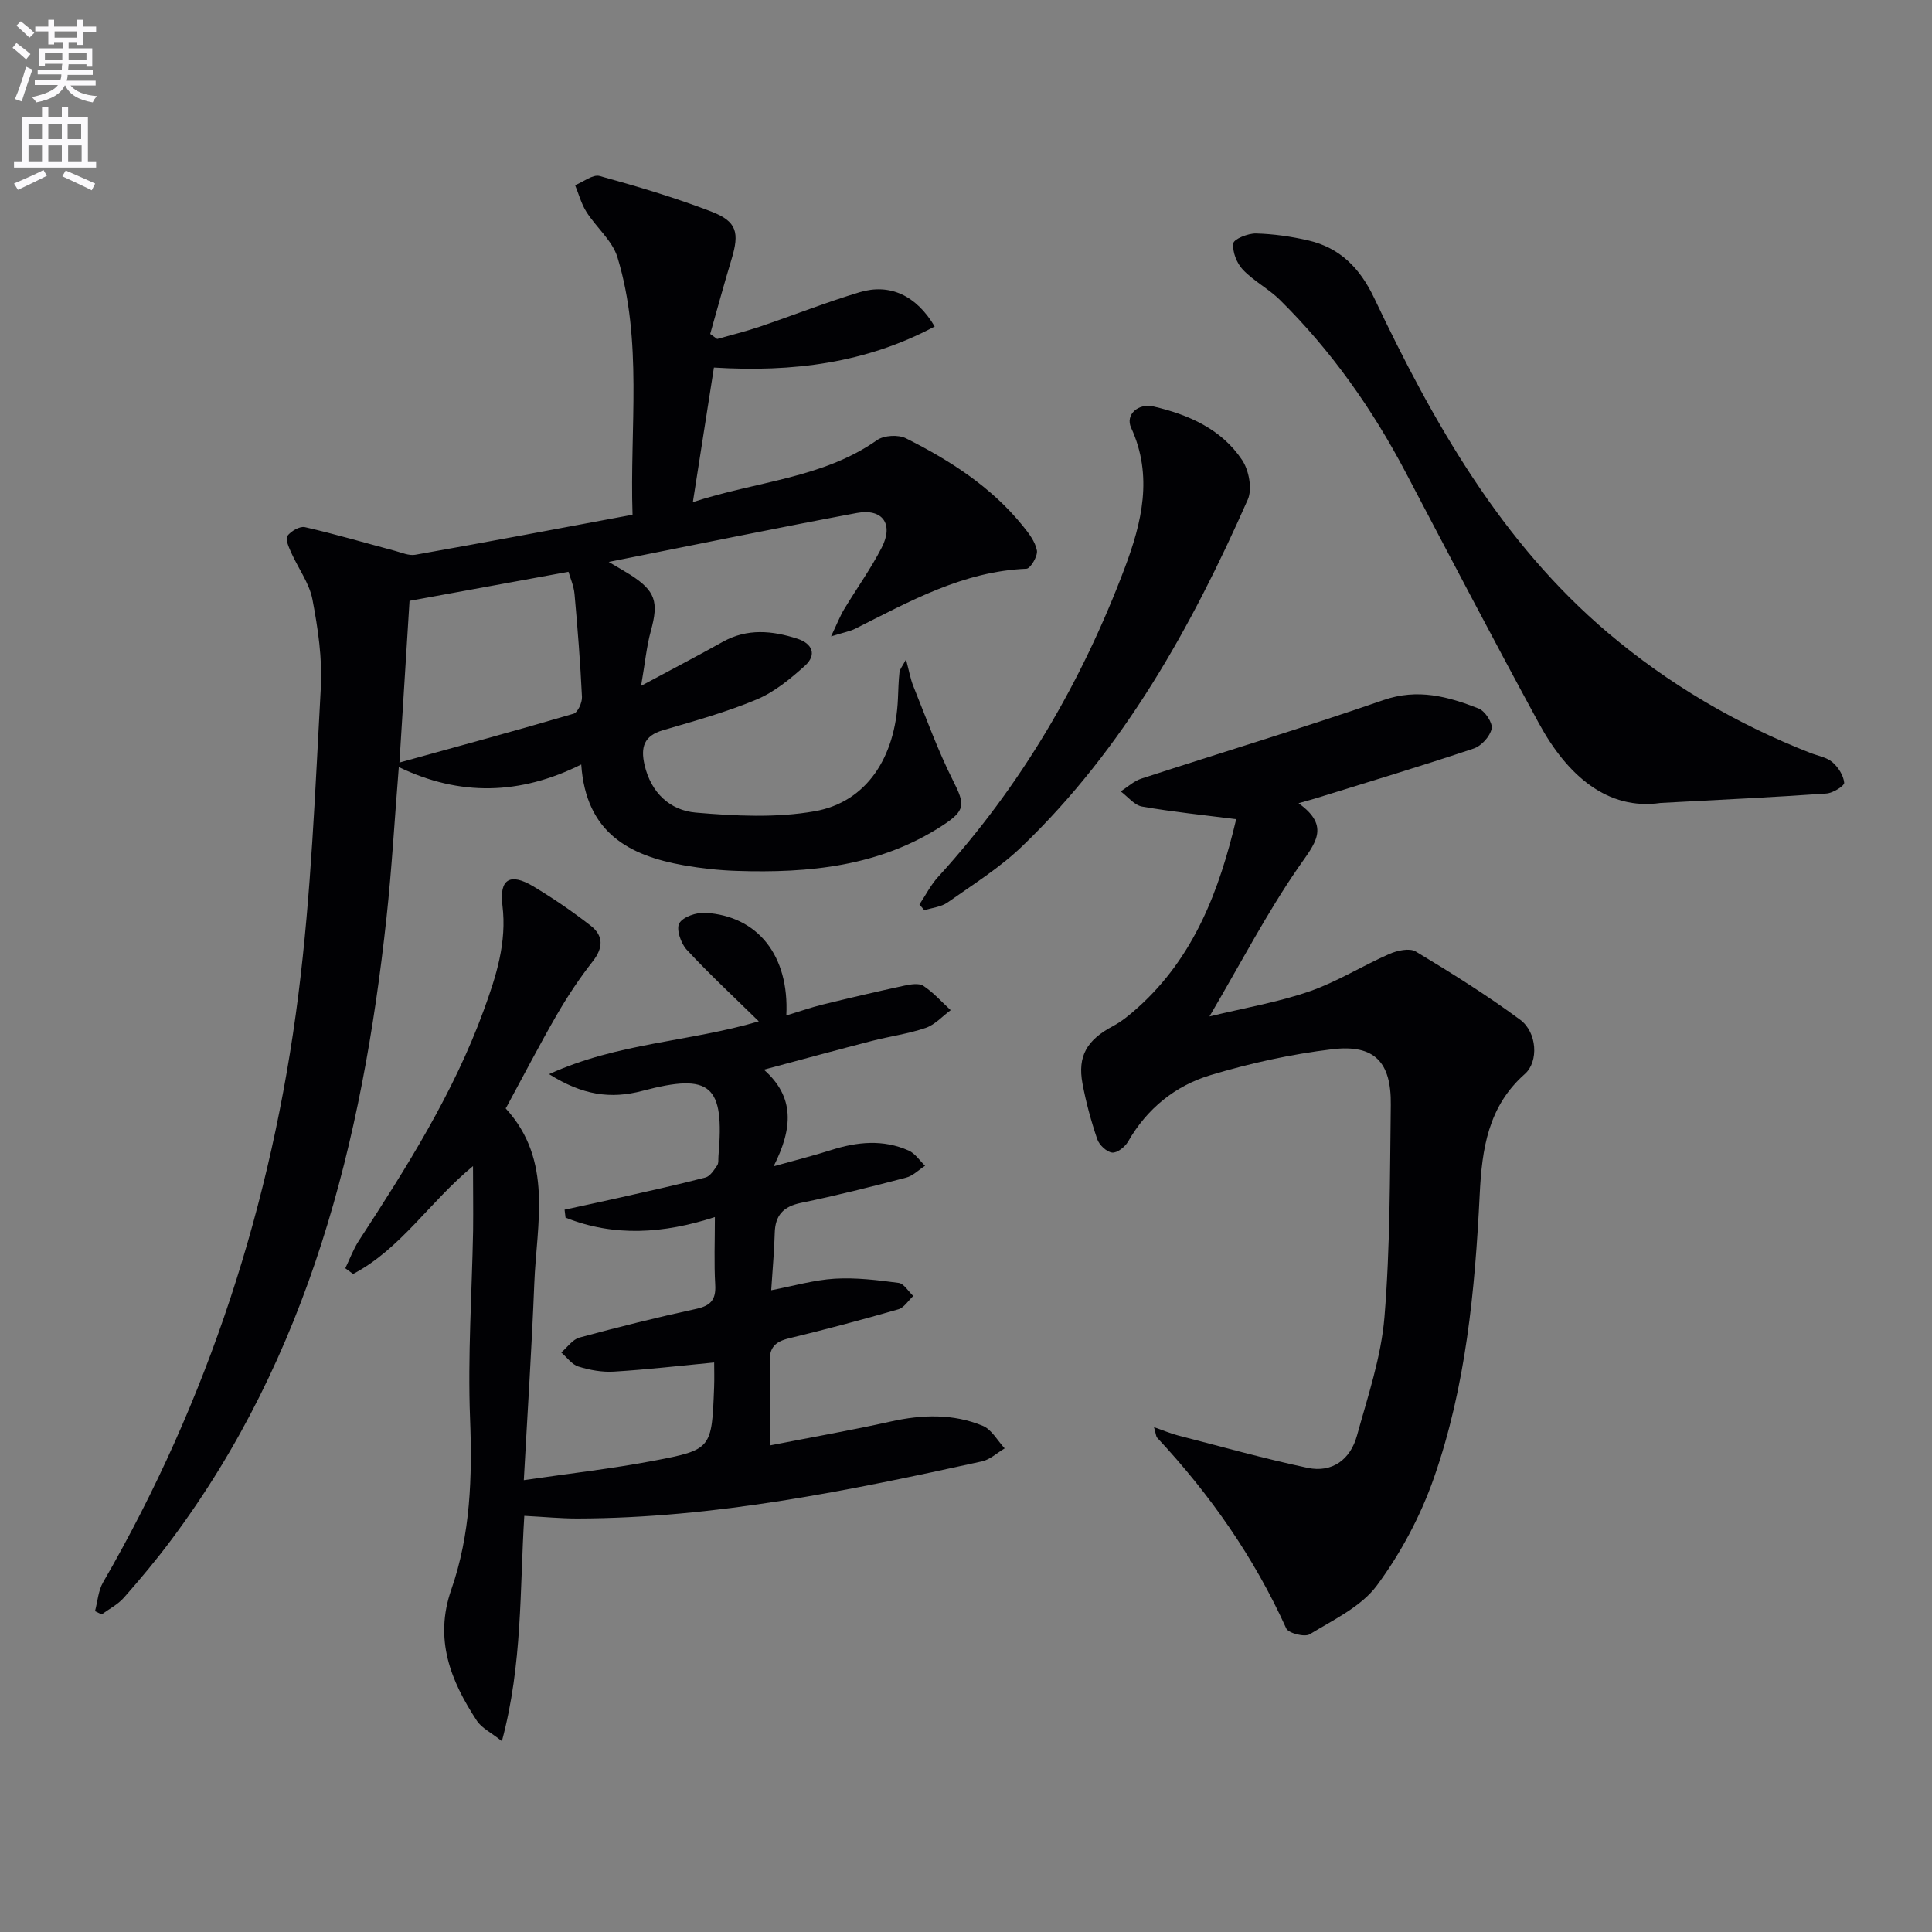
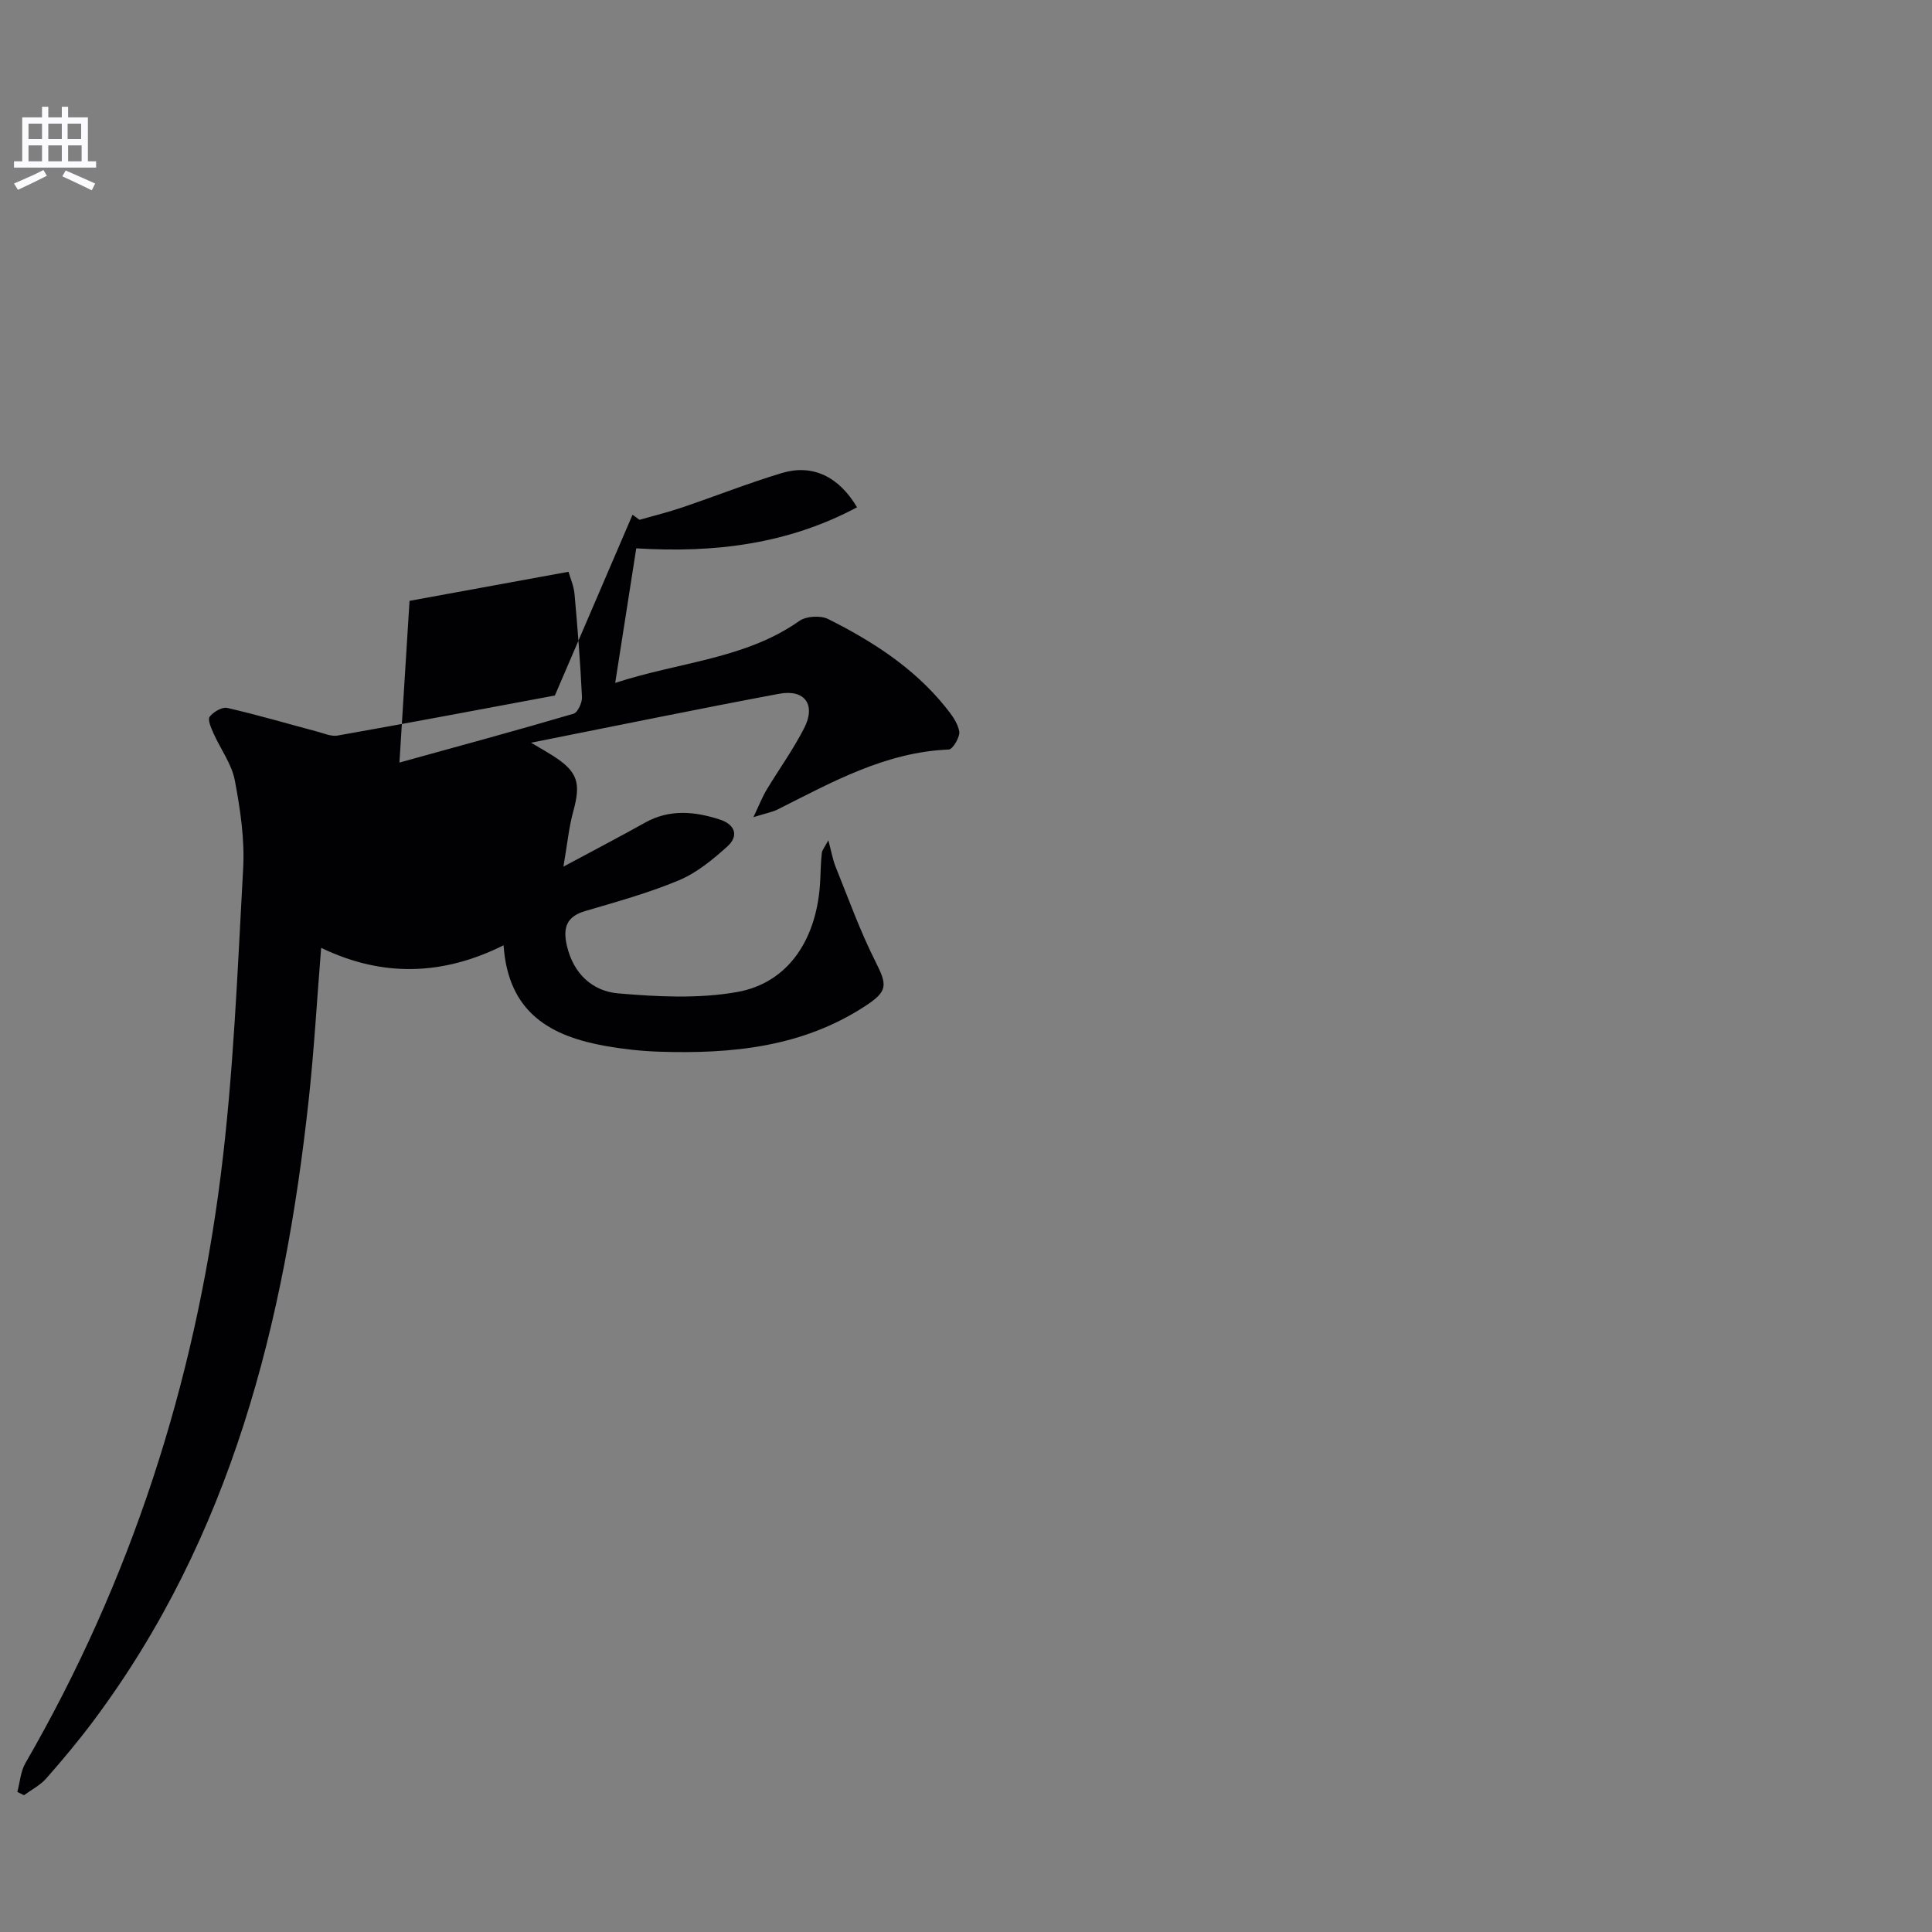
<svg xmlns="http://www.w3.org/2000/svg" enable-background="new 0 0 400 400" viewBox="0 0 400 400">
  <rect x="0" y="0" width="400" height="400" fill="#808080" stroke="none" />
-   <path d="m2.6 9.9.8-1c.9.7 1.9 1.4 2.9 2.3l-.9 1.1c-1.1-1-2-1.8-2.8-2.4zm.5 10.6c.9-2.1 1.6-4.3 2.3-6.7.4.2.8.4 1.3.6-.7 2.1-1.5 4.3-2.2 6.6zm.3-15.2.9-.9c1 .8 2 1.6 2.8 2.4l-1 1c-.9-.9-1.8-1.7-2.7-2.5zm12.6-1.2h1.2v1.4h2.7v1.1h-2.7v2.7h-1.2v-.6h-1.8v1.3h4.9v3.8h-1.2v-.5h-3.7c0 .4-.1.9-.1 1.2h5.1v1h-5.2c0 .5-.1.9-.2 1.2h6v1h-5.2c1.1 1.3 2.9 2 5.5 2.2-.4.4-.7.8-.9 1.3-2.9-.5-4.8-1.6-5.7-3.5h-.1c-.8 1.7-2.7 2.9-5.9 3.5-.2-.4-.6-.8-.9-1.1 2.8-.6 4.6-1.4 5.4-2.5h-4.8v-1h5.3c.1-.3.2-.7.2-1.2h-4.9v-1h5c0-.4 0-.8.1-1.2h-3.6v.5h-1.2v-3.7h4.9v-1.3h-1.8v.5h-1.2v-2.7h-2.7v-1h2.7v-1.4h1.2v1.4h4.8zm-6.7 8.3h3.6c0-.4 0-.9 0-1.4h-3.6zm1.9-4.6h4.8v-1.3h-4.7v1.3zm6.7 3.2h-3.7v1.4h3.7z" fill="#fbfafc" />
  <path d="m8.7 22.1h1.3v2.2h2.8v-2.2h1.3v2.2h4.1v9.1h1.7v1.3h-17v-1.3h1.7v-9.1h4.1zm.3 13.1.7 1.2c-1.8.9-3.8 1.9-6 2.9-.2-.4-.5-.8-.8-1.3 2.3-1 4.4-1.9 6.1-2.8zm-3.1-6.4h2.8v-3.2h-2.8zm0 4.6h2.8v-3.3h-2.8zm4.1-4.6h2.8v-3.2h-2.8zm0 4.6h2.8v-3.3h-2.8zm3.6 1.9c2.1.9 4.1 1.8 6.1 2.7l-.7 1.4c-2.2-1.1-4.2-2-6.1-2.9zm3.2-9.7h-2.8v3.2h2.8zm-2.7 7.8h2.8v-3.3h-2.8z" fill="#fbfafc" />
  <g fill="#010104">
-     <path d="m130.96 106.57c-.6-18.04 2.16-35.92-3.12-53.29-1.05-3.46-4.39-6.19-6.43-9.41-1.06-1.67-1.58-3.68-2.34-5.53 1.71-.68 3.67-2.29 5.08-1.9 7.79 2.15 15.56 4.46 23.09 7.35 5.34 2.05 5.89 4.36 4.21 9.91-1.55 5.12-2.95 10.29-4.41 15.44l1.44 1.05c2.94-.84 5.92-1.57 8.81-2.55 6.91-2.34 13.71-5.04 20.69-7.14 6.28-1.88 11.74.68 15.54 7.1-14.24 7.6-29.4 9.5-45.71 8.5-1.41 9-2.8 17.91-4.36 27.86 13.35-4.37 26.87-4.91 38.14-12.84 1.43-1 4.4-1.17 5.98-.37 9.11 4.57 17.66 10.05 24.18 18.11 1.24 1.53 2.59 3.28 2.93 5.11.21 1.14-1.33 3.74-2.16 3.78-13.11.53-24.15 6.74-35.42 12.4-1.1.56-2.38.77-5.04 1.61 1.29-2.71 1.88-4.25 2.72-5.64 2.57-4.27 5.51-8.34 7.78-12.77 2.5-4.86.17-8.14-5.18-7.14-16.79 3.14-33.52 6.59-51.35 10.13 2.09 1.24 3.32 1.93 4.5 2.68 5.18 3.32 5.87 5.61 4.23 11.57-.9 3.26-1.21 6.68-2.03 11.41 6.47-3.48 11.73-6.22 16.9-9.11 5.08-2.84 10.26-2.33 15.46-.65 3.14 1.01 4.05 3.35 1.57 5.59-3.02 2.72-6.34 5.46-10.03 7-6.25 2.62-12.86 4.44-19.39 6.36-3.95 1.16-4.63 3.54-3.79 7.19 1.34 5.77 5.27 9.4 10.62 9.86 8.16.7 16.62 1.13 24.61-.28 10.71-1.89 16.71-11.12 17.23-23.33.08-1.82.12-3.66.32-5.47.07-.61.58-1.17 1.35-2.62.63 2.33.9 4 1.52 5.53 2.65 6.57 5.05 13.27 8.23 19.57 2.48 4.92 2.61 6.15-2.19 9.27-13.03 8.49-27.64 9.89-42.63 9.4-3.64-.12-7.3-.52-10.89-1.15-11.35-2-20.31-6.72-21.28-20.88-12.67 6.33-25.17 6.61-37.77.53-.87 10.8-1.45 21.04-2.55 31.22-5.02 46.31-16.04 90.6-44.56 128.78-3.08 4.13-6.4 8.1-9.81 11.97-1.24 1.41-3.05 2.33-4.61 3.47-.46-.23-.91-.46-1.37-.68.54-2 .67-4.24 1.68-5.98 21.83-37.77 34.97-78.52 40.42-121.61 2.66-21.05 3.48-42.35 4.65-63.57.34-6.06-.59-12.3-1.73-18.3-.65-3.39-2.96-6.46-4.41-9.72-.49-1.1-1.25-2.82-.79-3.43.76-1 2.58-2.07 3.65-1.82 6.25 1.43 12.42 3.25 18.62 4.9 1.39.37 2.9 1.05 4.21.82 14.87-2.63 29.67-5.43 44.99-8.29zm-46.17 17.83c-.68 10.93-1.35 21.75-2.09 33.48 12.24-3.39 24.18-6.62 36.04-10.11.88-.26 1.81-2.31 1.75-3.48-.34-7.11-.9-14.21-1.54-21.3-.15-1.68-.88-3.3-1.25-4.61-11.56 2.12-22.42 4.1-32.91 6.02z" />
-     <path d="m97.93 241.43c-9.02 7.43-14.93 17.12-24.82 22.33-.54-.39-1.08-.78-1.62-1.18.93-1.91 1.66-3.94 2.81-5.71 9.91-15.2 19.59-30.53 25.85-47.7 2.55-6.99 4.83-13.99 3.87-21.75-.68-5.48 1.65-6.75 6.4-3.9 4.12 2.47 8.11 5.2 11.9 8.15 2.64 2.06 2.6 4.56.41 7.36-2.73 3.48-5.2 7.2-7.42 11.03-3.57 6.17-6.85 12.51-10.61 19.45-.11-.63-.17-.2.02 0 9.85 10.77 6.39 23.76 5.9 36.18-.52 13.25-1.39 26.48-2.17 40.76 9.34-1.37 18.18-2.36 26.9-4.02 12.04-2.29 12.01-2.51 12.5-15.22.07-1.82.01-3.64.01-5.12-7.02.67-13.88 1.47-20.76 1.89-2.43.15-5.01-.32-7.35-1.05-1.35-.42-2.38-1.91-3.55-2.91 1.25-1.06 2.34-2.7 3.77-3.09 8-2.17 16.06-4.18 24.17-5.94 3.02-.66 4.12-1.91 3.94-5.01-.26-4.47-.07-8.97-.07-14-10.66 3.46-20.88 4.12-30.92.12-.07-.55-.13-1.1-.2-1.65 3.74-.82 7.5-1.61 11.23-2.45 5.99-1.36 11.99-2.66 17.93-4.21.98-.25 1.78-1.55 2.44-2.51.33-.48.2-1.29.26-1.96 1.27-14.65-1.55-17.23-15.7-13.48-6.68 1.77-12.49.88-19.37-3.45 14.3-6.53 28.97-6.66 43.42-10.93-5.37-5.27-10.35-9.89-14.94-14.85-1.2-1.3-2.2-4.26-1.52-5.45.77-1.35 3.57-2.28 5.42-2.17 10.8.67 17.37 8.8 16.74 21.25 2.68-.81 5.08-1.66 7.53-2.26 5.62-1.38 11.27-2.7 16.93-3.92 1.27-.27 3-.56 3.92.05 2.08 1.38 3.79 3.32 5.65 5.03-1.71 1.26-3.25 3.01-5.16 3.67-3.59 1.23-7.42 1.74-11.11 2.69-7.22 1.86-14.41 3.82-22.41 5.96 6.4 5.64 6.03 12.09 2.02 20.01 5.04-1.41 8.51-2.27 11.9-3.36 5.4-1.72 10.79-2.26 16.08.11 1.33.6 2.26 2.07 3.38 3.14-1.31.84-2.51 2.09-3.94 2.46-7.21 1.89-14.45 3.72-21.75 5.22-3.67.76-5.35 2.57-5.44 6.26-.09 3.64-.44 7.27-.73 11.83 4.61-.88 8.86-2.13 13.17-2.39 4.38-.26 8.84.29 13.21.87 1.11.15 2.02 1.77 3.03 2.71-1.02.95-1.89 2.41-3.09 2.76-7.5 2.16-15.04 4.17-22.62 6-2.89.7-4.15 1.92-4 5.07.26 5.45.07 10.91.07 17.1 8.81-1.72 16.94-3.15 24.99-4.94 6.49-1.45 12.9-1.65 19.04.89 1.84.76 3.05 3.07 4.54 4.67-1.56.92-3.02 2.32-4.7 2.69-27.6 6.06-55.26 11.76-83.71 11.83-3.47.01-6.94-.34-11.05-.55-.95 15.23-.35 30.71-4.64 46.65-2.28-1.82-4.2-2.72-5.19-4.24-5.44-8.29-8.87-16.86-5.28-27.16 3.98-11.43 4.35-23.32 3.88-35.43-.5-12.94.39-25.94.63-38.91.05-4.44-.02-8.88-.02-13.32z" />
-     <path d="m238.92 295.48c2.02.7 3.45 1.32 4.95 1.71 8.94 2.3 17.83 4.8 26.85 6.71 5.13 1.08 8.87-1.75 10.22-6.65 2.24-8.12 5.02-16.29 5.7-24.59 1.2-14.57 1.11-29.25 1.31-43.88.12-8.91-3.38-12.59-12.11-11.55-8.5 1.02-17 2.89-25.21 5.36-7.29 2.19-13.16 6.92-17.08 13.77-.63 1.1-2.27 2.39-3.29 2.27-1.15-.13-2.67-1.57-3.08-2.76-1.28-3.76-2.33-7.62-3.06-11.52-1.07-5.72.94-9.05 6.28-11.89 1.88-1 3.59-2.42 5.19-3.86 11.68-10.48 16.87-24.31 20.35-38.99-6.71-.86-13.14-1.51-19.48-2.62-1.61-.28-2.96-2.05-4.43-3.14 1.41-.9 2.72-2.14 4.26-2.64 16.7-5.45 33.53-10.51 50.12-16.26 7.12-2.47 13.4-.74 19.73 1.74 1.32.52 2.94 2.98 2.69 4.18-.33 1.59-2.12 3.57-3.71 4.1-10.67 3.58-21.46 6.82-32.21 10.16-1.09.34-2.2.64-4.06 1.17 6.77 4.86 3.34 8.4-.02 13.26-6.56 9.5-11.93 19.83-18.42 30.88 7.27-1.77 14.16-2.93 20.68-5.18 5.73-1.98 10.99-5.31 16.58-7.76 1.62-.71 4.17-1.27 5.45-.5 7.38 4.44 14.71 9.02 21.62 14.13 3.5 2.59 3.87 8.66.96 11.23-7.62 6.72-8.88 15.57-9.34 24.88-.98 19.95-2.87 39.84-9.5 58.79-2.75 7.85-6.84 15.53-11.78 22.21-3.27 4.42-9 7.11-13.92 10.12-1.05.64-4.41-.22-4.86-1.22-6.65-14.71-15.75-27.7-26.71-39.46-.28-.32-.28-.9-.67-2.2z" />
-     <path d="m343.82 166.24c-10.98 1.59-19.31-5.65-25.2-16.47-9.37-17.21-18.45-34.59-27.57-51.93-6.94-13.2-15.43-25.25-26.05-35.74-2.34-2.31-5.42-3.89-7.68-6.27-1.27-1.34-2.19-3.7-1.98-5.44.11-.9 3.05-2.09 4.69-2.05 3.62.09 7.28.62 10.81 1.43 6.6 1.52 10.73 5.75 13.67 11.93 12.25 25.82 26.26 50.58 48.46 69.37 12.48 10.56 26.55 18.84 41.86 24.82 1.54.6 3.36.89 4.55 1.91 1.21 1.04 2.3 2.75 2.44 4.26.06.65-2.34 2.14-3.69 2.23-10.59.75-21.21 1.25-34.31 1.95z" />
-     <path d="m190.36 187.26c1.28-1.91 2.33-4.02 3.86-5.7 17.13-18.76 29.73-40.3 38.64-63.96 3.52-9.33 5.92-19.06 1.32-29.05-1.22-2.66 1.41-5.14 4.69-4.38 7.26 1.69 14.04 4.69 18.3 11.08 1.41 2.11 2.14 5.99 1.17 8.18-11.67 26.42-25.62 51.48-46.69 71.76-4.62 4.45-10.19 7.93-15.47 11.66-1.32.93-3.19 1.09-4.8 1.61-.34-.4-.68-.8-1.02-1.2z" />
+     <path d="m130.96 106.57l1.44 1.05c2.94-.84 5.92-1.57 8.81-2.55 6.91-2.34 13.71-5.04 20.69-7.14 6.28-1.88 11.74.68 15.54 7.1-14.24 7.6-29.4 9.5-45.71 8.5-1.41 9-2.8 17.91-4.36 27.86 13.35-4.37 26.87-4.91 38.14-12.84 1.43-1 4.4-1.17 5.98-.37 9.11 4.57 17.66 10.05 24.18 18.11 1.24 1.53 2.59 3.28 2.93 5.11.21 1.14-1.33 3.74-2.16 3.78-13.11.53-24.15 6.74-35.42 12.4-1.1.56-2.38.77-5.04 1.61 1.29-2.71 1.88-4.25 2.72-5.64 2.57-4.27 5.51-8.34 7.78-12.77 2.5-4.86.17-8.14-5.18-7.14-16.79 3.14-33.52 6.59-51.35 10.13 2.09 1.24 3.32 1.93 4.5 2.68 5.18 3.32 5.87 5.61 4.23 11.57-.9 3.26-1.21 6.68-2.03 11.41 6.47-3.48 11.73-6.22 16.9-9.11 5.08-2.84 10.26-2.33 15.46-.65 3.14 1.01 4.05 3.35 1.57 5.59-3.02 2.72-6.34 5.46-10.03 7-6.25 2.62-12.86 4.44-19.39 6.36-3.95 1.16-4.63 3.54-3.79 7.19 1.34 5.77 5.27 9.4 10.62 9.86 8.16.7 16.62 1.13 24.61-.28 10.71-1.89 16.71-11.12 17.23-23.33.08-1.82.12-3.66.32-5.47.07-.61.58-1.17 1.35-2.62.63 2.33.9 4 1.52 5.53 2.65 6.57 5.05 13.27 8.23 19.57 2.48 4.92 2.61 6.15-2.19 9.27-13.03 8.49-27.64 9.89-42.63 9.4-3.64-.12-7.3-.52-10.89-1.15-11.35-2-20.31-6.72-21.28-20.88-12.67 6.33-25.17 6.61-37.77.53-.87 10.8-1.45 21.04-2.55 31.22-5.02 46.31-16.04 90.6-44.56 128.78-3.08 4.13-6.4 8.1-9.81 11.97-1.24 1.41-3.05 2.33-4.61 3.47-.46-.23-.91-.46-1.37-.68.54-2 .67-4.24 1.68-5.98 21.83-37.77 34.97-78.52 40.42-121.61 2.66-21.05 3.48-42.35 4.65-63.57.34-6.06-.59-12.3-1.73-18.3-.65-3.39-2.96-6.46-4.41-9.72-.49-1.1-1.25-2.82-.79-3.43.76-1 2.58-2.07 3.65-1.82 6.25 1.43 12.42 3.25 18.62 4.9 1.39.37 2.9 1.05 4.21.82 14.87-2.63 29.67-5.43 44.99-8.29zm-46.17 17.83c-.68 10.93-1.35 21.75-2.09 33.48 12.24-3.39 24.18-6.62 36.04-10.11.88-.26 1.81-2.31 1.75-3.48-.34-7.11-.9-14.21-1.54-21.3-.15-1.68-.88-3.3-1.25-4.61-11.56 2.12-22.42 4.1-32.91 6.02z" />
  </g>
</svg>